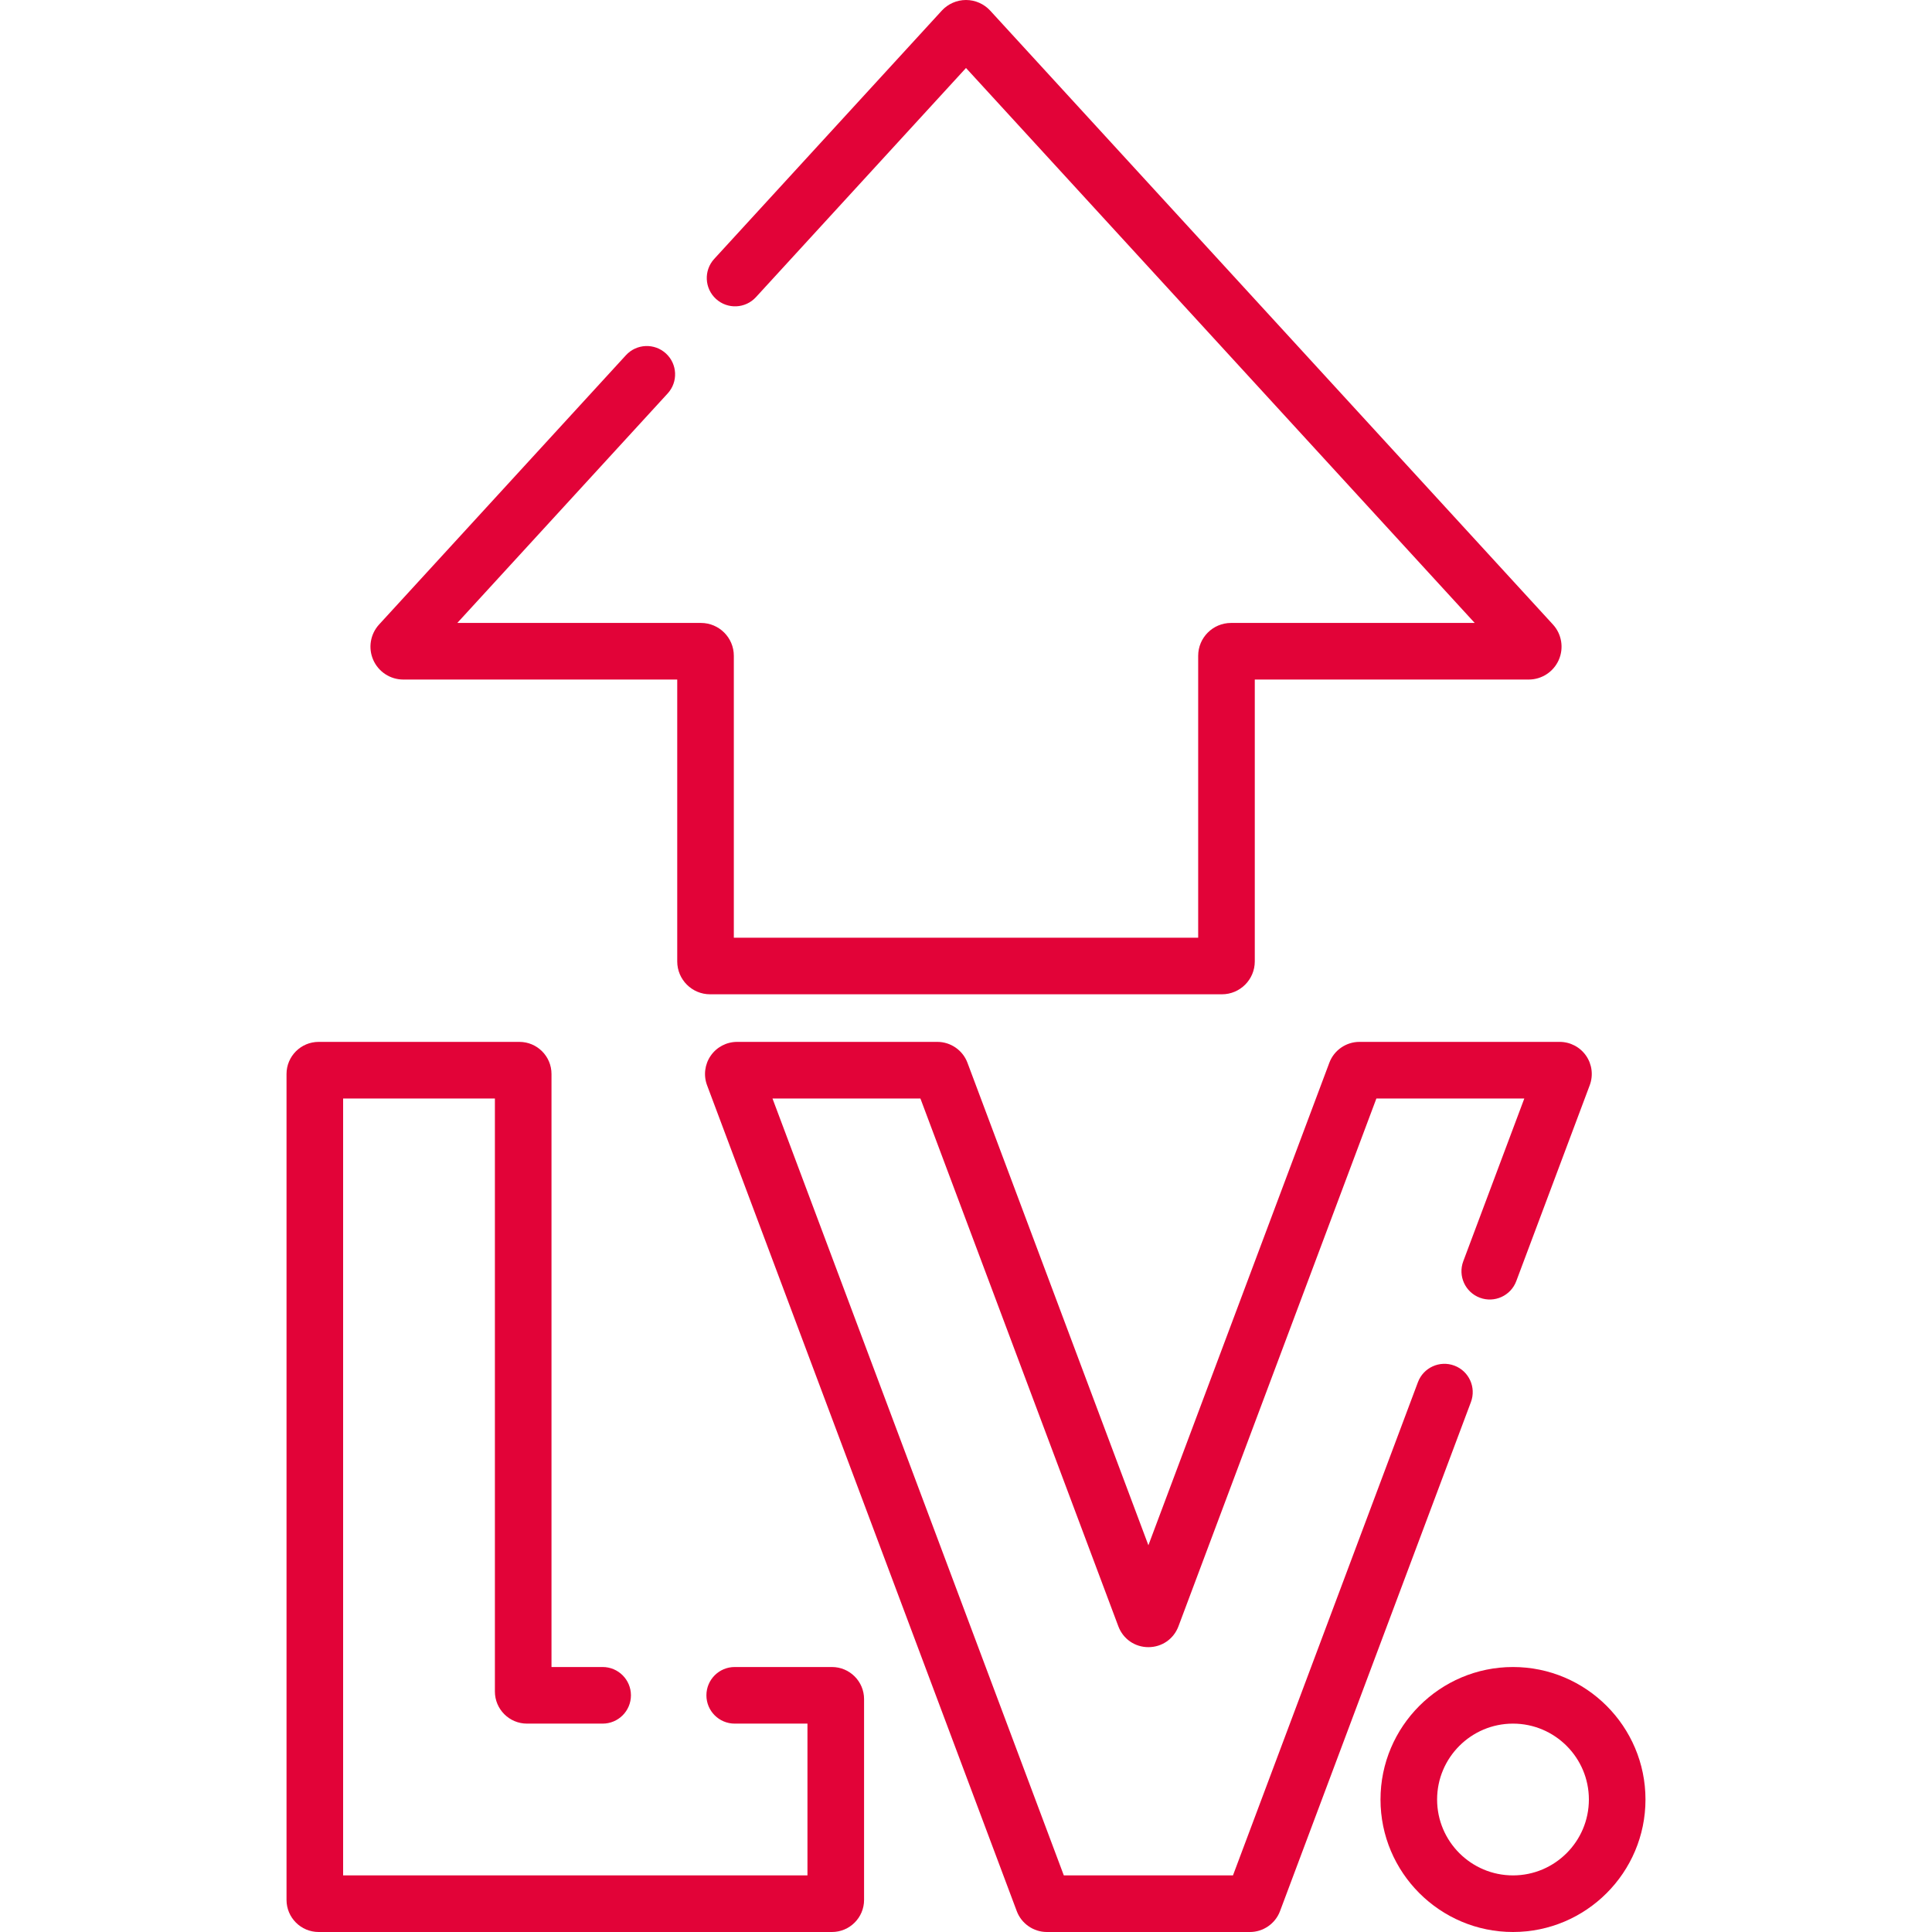
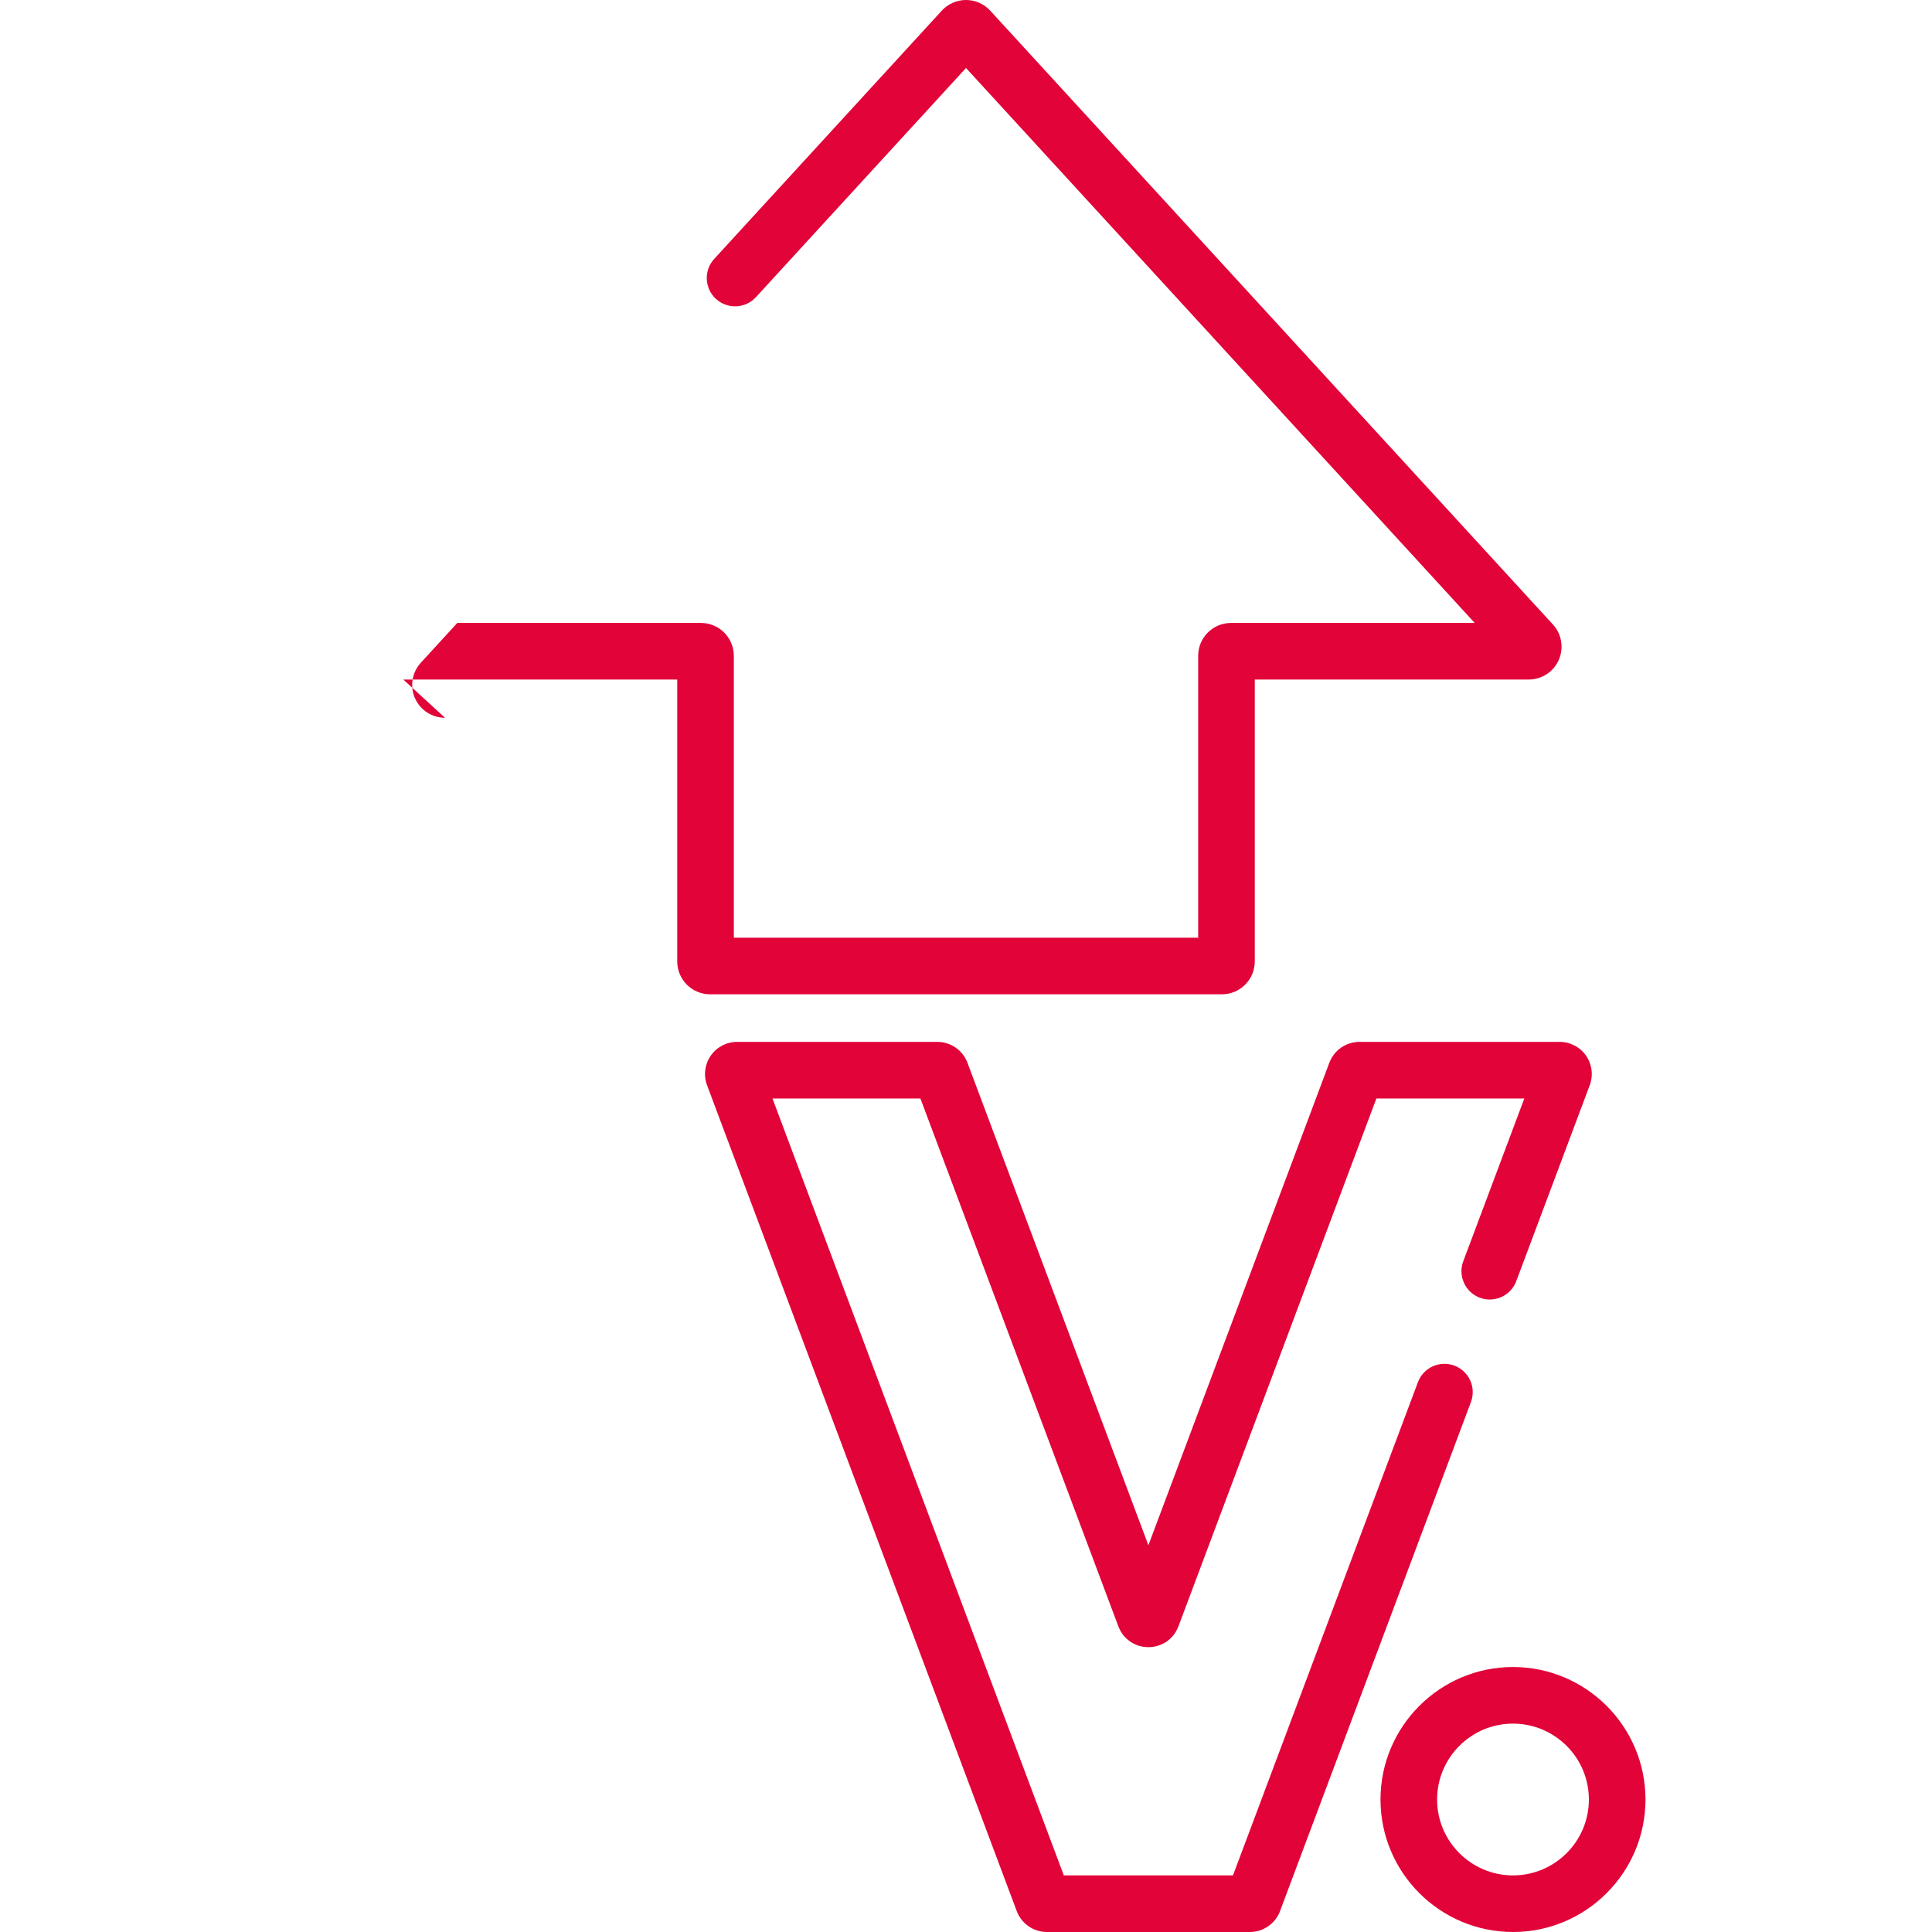
<svg xmlns="http://www.w3.org/2000/svg" id="Capa_1" viewBox="0 0 511.999 511.999">
  <g>
-     <path d="m106.881 180.087h72.591v74.705c0 4.801 3.906 8.707 8.707 8.707h135.643c4.801 0 8.707-3.906 8.707-8.707v-74.705h72.591c3.452 0 6.581-2.042 7.97-5.202s.779-6.846-1.552-9.388l-149.121-162.675c-1.645-1.794-3.983-2.822-6.417-2.822s-4.773 1.028-6.418 2.822l-60.31 65.792c-2.799 3.054-2.592 7.798.461 10.597 3.053 2.8 7.797 2.594 10.597-.46l55.67-60.731 134.812 147.067h-64.577c-4.801 0-8.707 3.905-8.707 8.706v74.706h-123.056v-74.706c0-4.801-3.906-8.706-8.707-8.706h-64.577l55.75-60.817c2.799-3.054 2.592-7.798-.461-10.597-3.054-2.8-7.798-2.593-10.597.46l-65.415 71.363c-2.333 2.543-2.943 6.229-1.554 9.389s4.518 5.202 7.97 5.202z" fill="#000000" style="fill: rgb(226, 3, 56);" />
-     <path d="m220.481 441.776h-25.776c-4.142 0-7.5 3.357-7.5 7.5s3.358 7.5 7.5 7.5h19.28v40.223h-123.055v-205.889h40.222v157.162c0 4.689 3.815 8.504 8.504 8.504h20.049c4.142 0 7.5-3.357 7.5-7.5s-3.358-7.5-7.5-7.5h-13.553v-157.162c0-4.689-3.815-8.504-8.504-8.504h-53.213c-4.689 0-8.504 3.814-8.504 8.504v218.88c0 4.689 3.815 8.505 8.504 8.505h136.047c4.689 0 8.504-3.815 8.504-8.505v-53.213c0-4.689-3.815-8.505-8.505-8.505z" fill="#000000" style="fill: rgb(226, 3, 56);" />
+     <path d="m106.881 180.087h72.591v74.705c0 4.801 3.906 8.707 8.707 8.707h135.643c4.801 0 8.707-3.906 8.707-8.707v-74.705h72.591c3.452 0 6.581-2.042 7.97-5.202s.779-6.846-1.552-9.388l-149.121-162.675c-1.645-1.794-3.983-2.822-6.417-2.822s-4.773 1.028-6.418 2.822l-60.31 65.792c-2.799 3.054-2.592 7.798.461 10.597 3.053 2.8 7.797 2.594 10.597-.46l55.67-60.731 134.812 147.067h-64.577c-4.801 0-8.707 3.905-8.707 8.706v74.706h-123.056v-74.706c0-4.801-3.906-8.706-8.707-8.706h-64.577l55.75-60.817l-65.415 71.363c-2.333 2.543-2.943 6.229-1.554 9.389s4.518 5.202 7.97 5.202z" fill="#000000" style="fill: rgb(226, 3, 56);" />
    <path d="m385.422 361.903c-3.88-1.455-8.202.511-9.656 4.389l-49.015 130.707h-44.827l-77.208-205.889h39.202l52.457 139.886c1.249 3.327 4.356 5.518 7.965 5.518 3.58-.001 6.705-2.168 7.96-5.519l52.457-139.885h39.202l-16.178 43.141c-1.455 3.879.511 8.202 4.389 9.656 3.878 1.453 8.201-.511 9.656-4.389l19.468-51.914c.981-2.61.619-5.539-.97-7.832-1.588-2.293-4.202-3.662-6.991-3.662h-53.077c-3.524 0-6.724 2.217-7.963 5.518l-47.956 127.881-47.956-127.883c-1.238-3.299-4.438-5.516-7.962-5.516h-53.077c-2.789 0-5.402 1.368-6.99 3.66s-1.952 5.219-.973 7.83l82.081 218.883c1.238 3.299 4.438 5.516 7.962 5.516h53.83c3.524 0 6.724-2.217 7.963-5.518l50.596-134.922c1.455-3.878-.51-8.202-4.389-9.656z" fill="#000000" style="fill: rgb(226, 3, 56);" />
    <path d="m400.958 441.776c-19.36 0-35.111 15.751-35.111 35.111s15.751 35.111 35.111 35.111 35.111-15.751 35.111-35.111-15.751-35.111-35.111-35.111zm0 55.223c-11.089 0-20.111-9.021-20.111-20.111s9.022-20.111 20.111-20.111 20.111 9.021 20.111 20.111-9.022 20.111-20.111 20.111z" fill="#000000" style="fill: rgb(226, 3, 56);" />
  </g>
</svg>